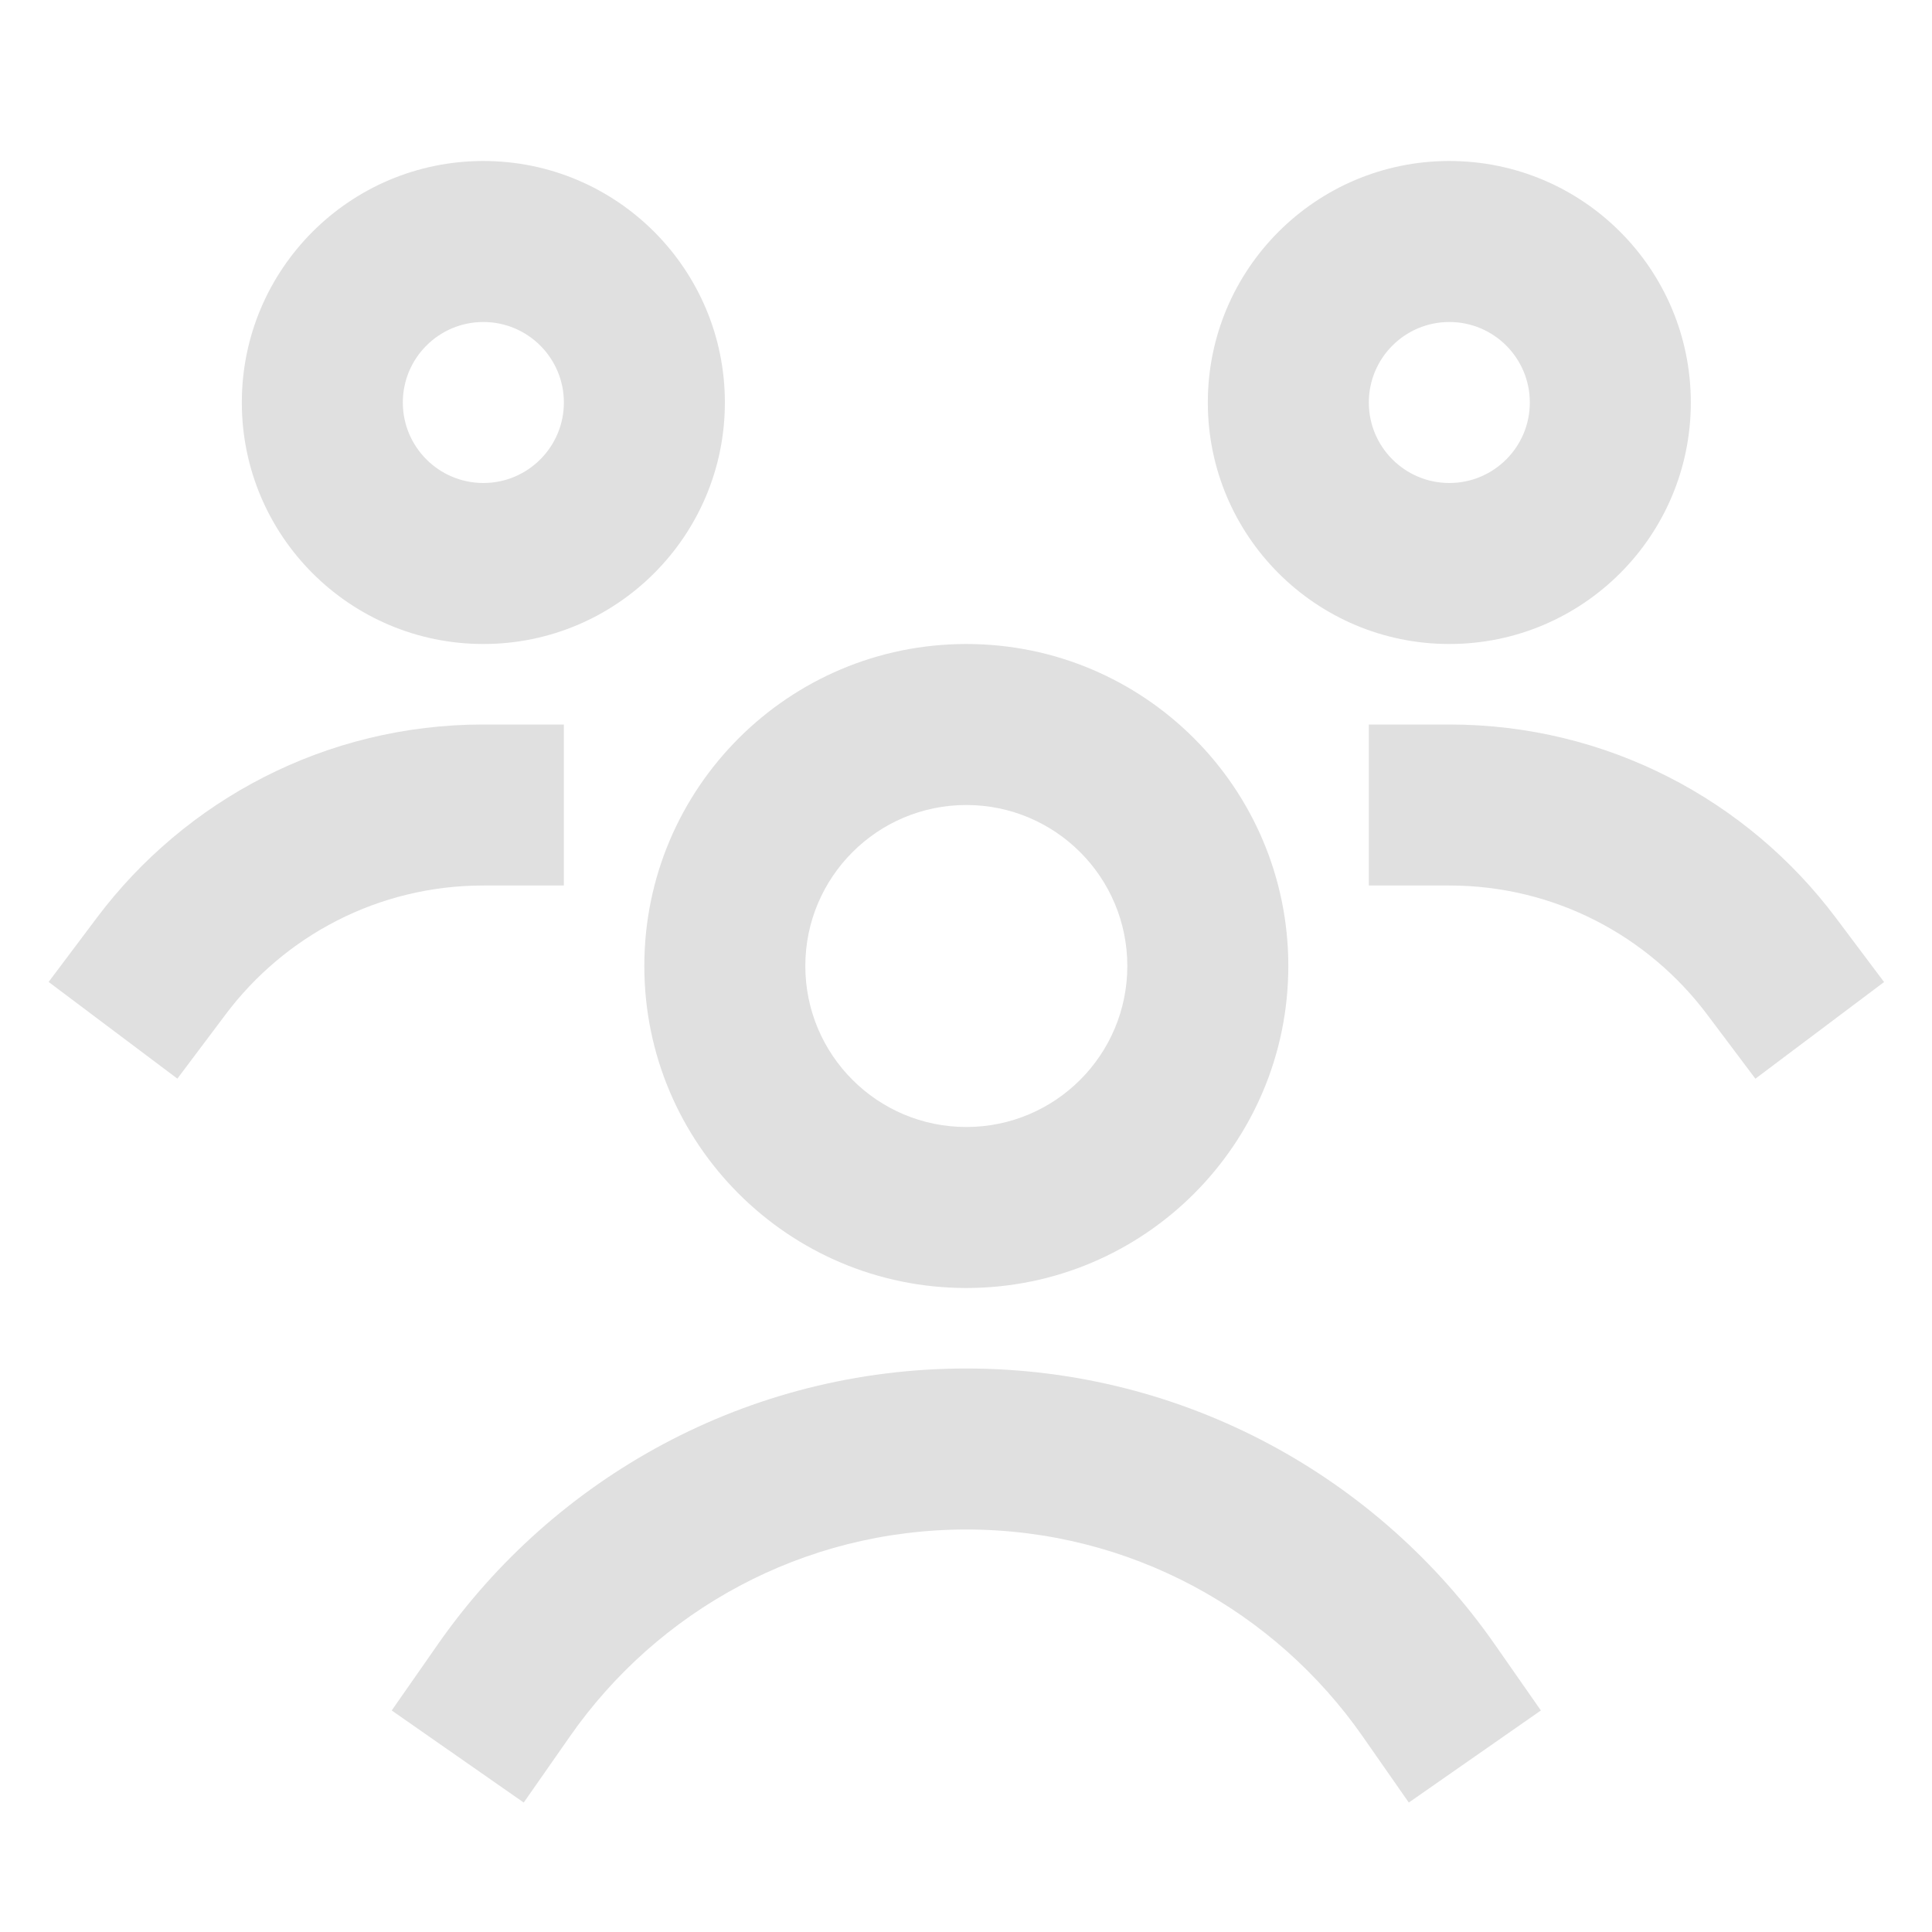
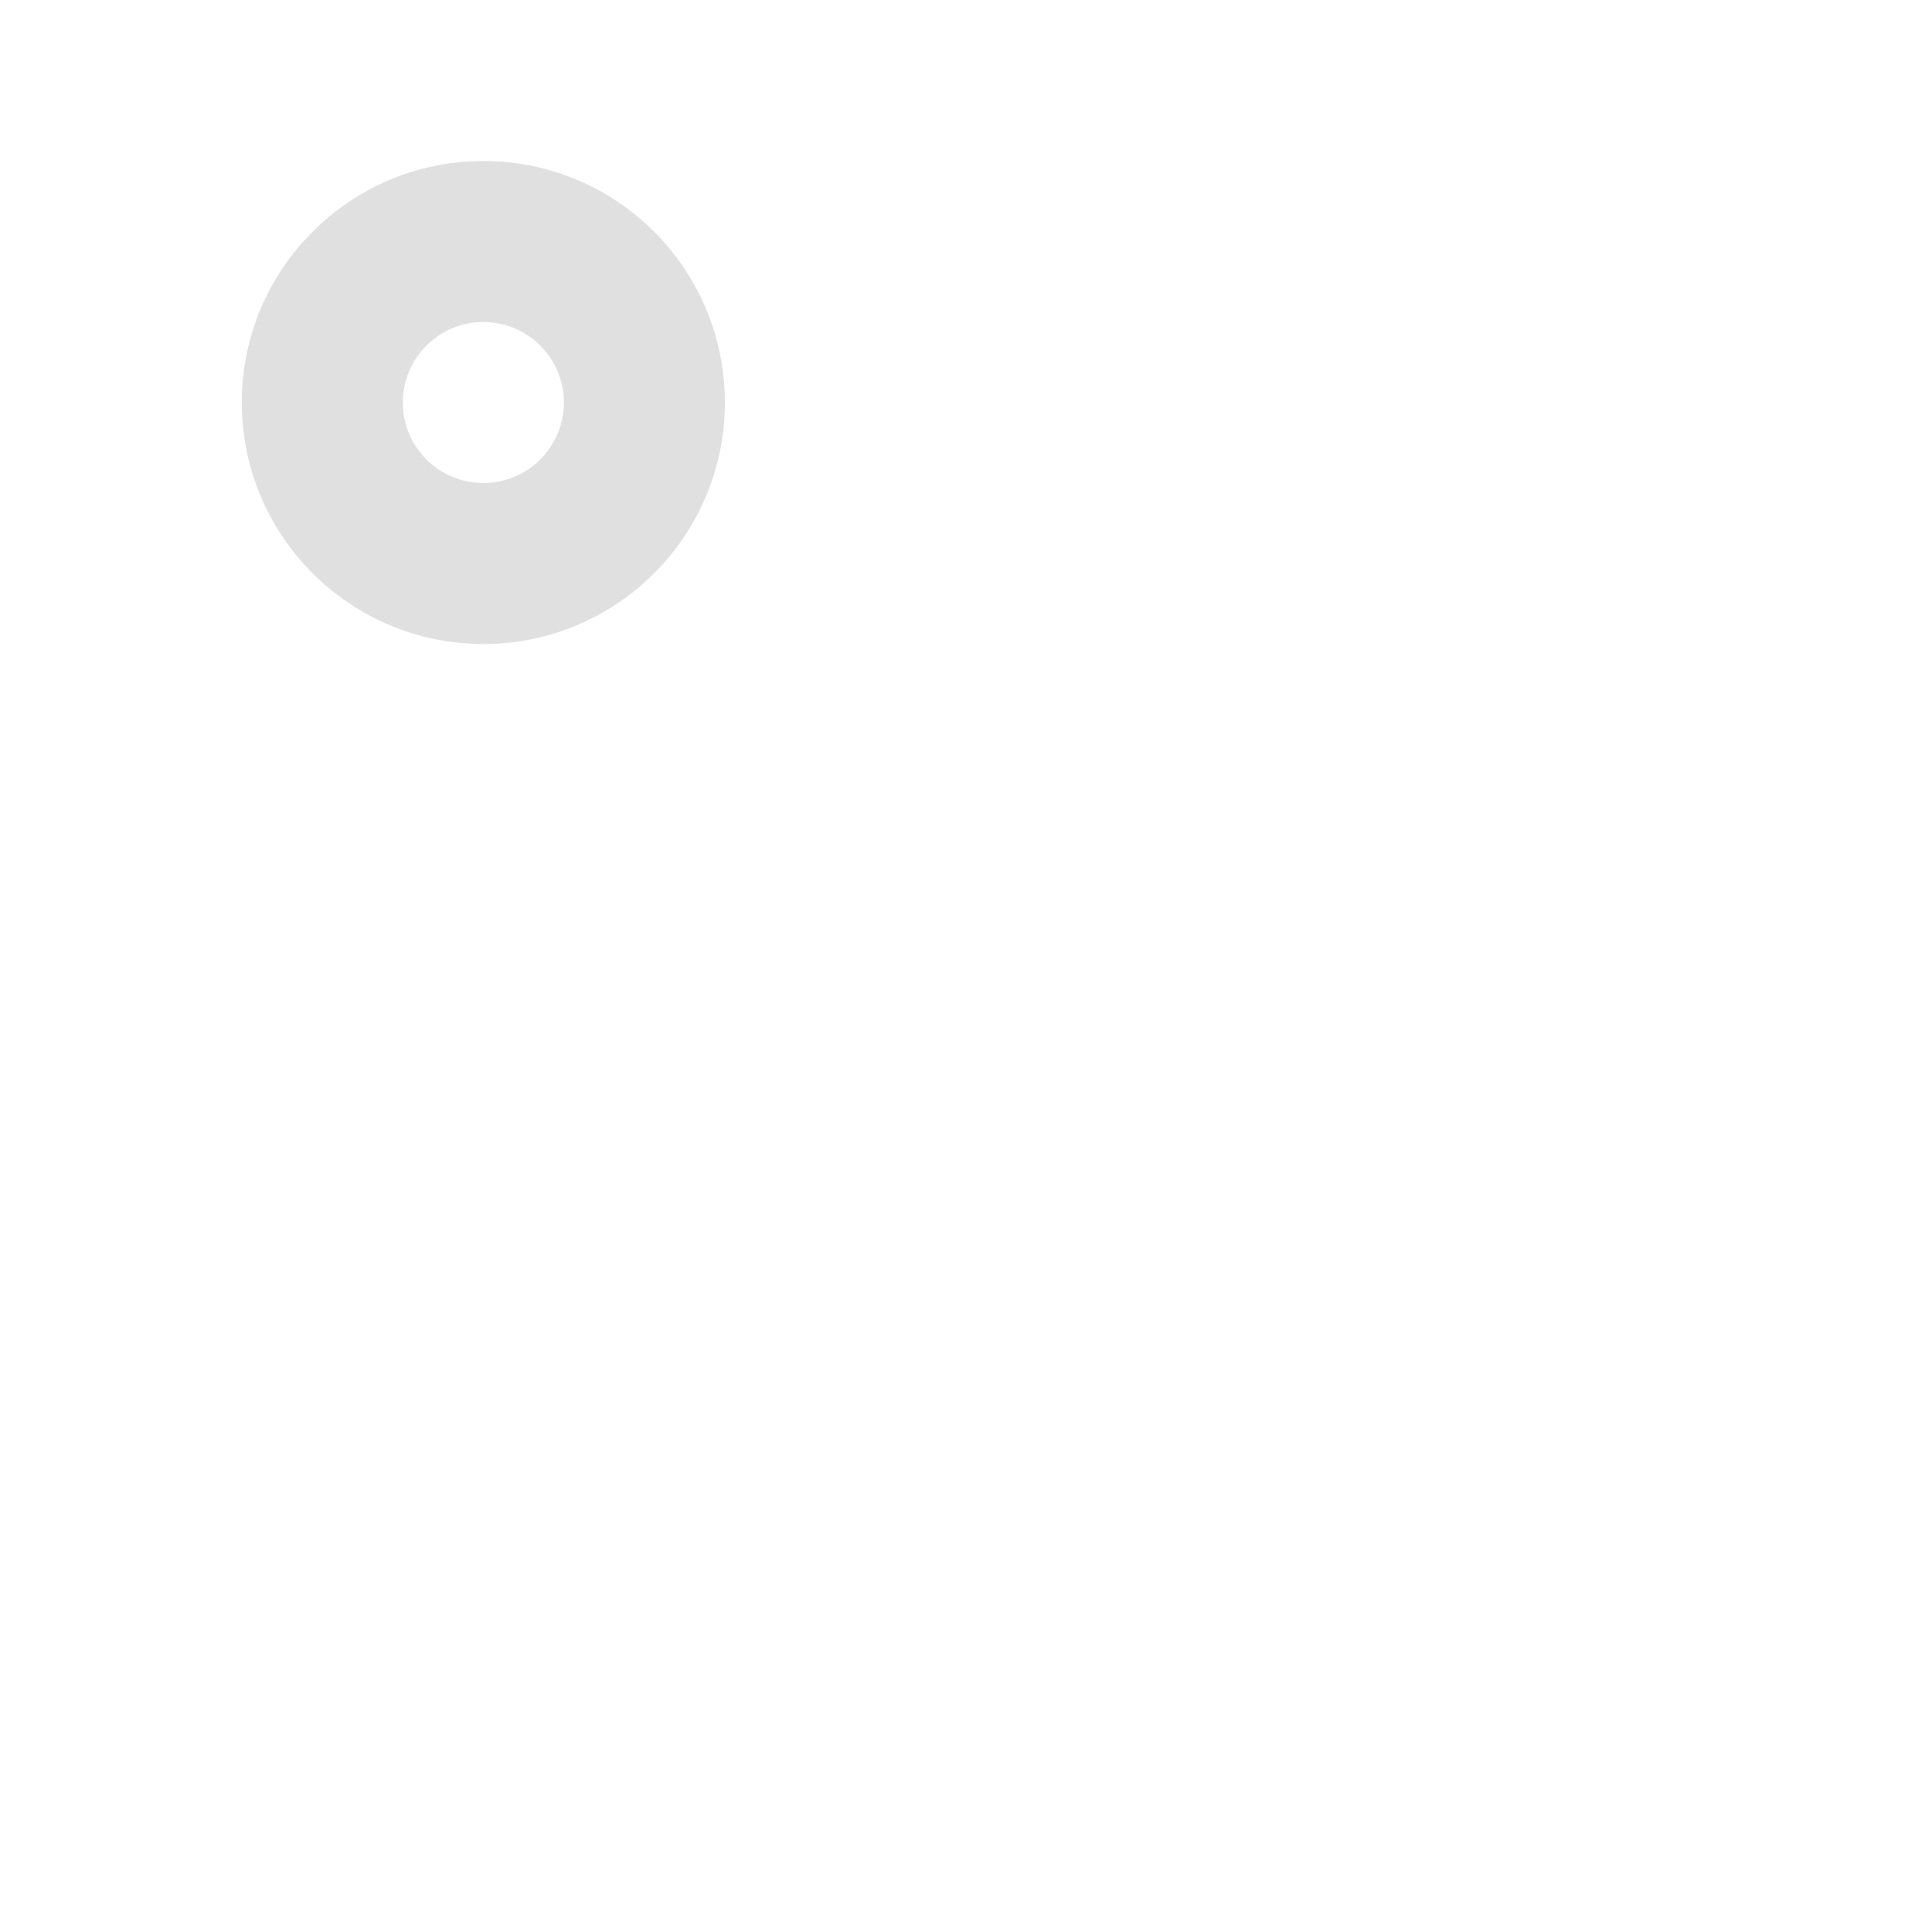
<svg xmlns="http://www.w3.org/2000/svg" width="36" height="36" viewBox="0 0 36 36" fill="none">
  <path fill-rule="evenodd" clip-rule="evenodd" d="M4.506 7.5C4.506 5.015 6.521 3 9.007 3C11.492 3 13.507 5.015 13.507 7.5C13.507 9.985 11.492 12 9.007 12C6.521 12 4.506 9.985 4.506 7.5ZM9.007 6C8.178 6 7.506 6.672 7.506 7.5C7.506 8.328 8.178 9 9.007 9C9.835 9 10.507 8.328 10.507 7.5C10.507 6.672 9.835 6 9.007 6Z" fill="#E0E0E0" />
-   <path fill-rule="evenodd" clip-rule="evenodd" d="M22.506 7.5C22.506 5.015 24.521 3 27.006 3C29.492 3 31.506 5.015 31.506 7.5C31.506 9.985 29.492 12 27.006 12C24.521 12 22.506 9.985 22.506 7.5ZM27.006 6C26.178 6 25.506 6.672 25.506 7.5C25.506 8.328 26.178 9 27.006 9C27.835 9 28.506 8.328 28.506 7.5C28.506 6.672 27.835 6 27.006 6Z" fill="#E0E0E0" />
-   <path fill-rule="evenodd" clip-rule="evenodd" d="M12.006 18C12.006 14.686 14.693 12 18.006 12C21.32 12 24.006 14.686 24.006 18C24.006 21.314 21.32 24 18.006 24C14.693 24 12.006 21.314 12.006 18ZM18.006 15C16.35 15 15.006 16.343 15.006 18C15.006 19.657 16.35 21 18.006 21C19.663 21 21.006 19.657 21.006 18C21.006 16.343 19.663 15 18.006 15Z" fill="#E0E0E0" />
-   <path d="M1.807 17.098C3.447 14.916 6.061 13.5 9.007 13.5H10.507V16.5H9.007C7.045 16.5 5.303 17.44 4.206 18.9L3.305 20.099L0.906 18.297L1.807 17.098Z" fill="#E0E0E0" />
-   <path d="M25.506 13.5H27.006C29.952 13.5 32.567 14.916 34.206 17.099L35.107 18.299L32.709 20.1L31.808 18.901C30.71 17.44 28.968 16.5 27.006 16.5H25.506V13.5Z" fill="#E0E0E0" />
-   <path d="M8.157 30.642C10.323 27.537 13.926 25.5 18.005 25.5C22.084 25.5 25.688 27.537 27.854 30.642L28.712 31.872L26.251 33.588L25.393 32.358C23.764 30.023 21.062 28.5 18.005 28.5C14.948 28.5 12.246 30.023 10.618 32.358L9.759 33.588L7.299 31.872L8.157 30.642Z" fill="#E0E0E0" />
</svg>